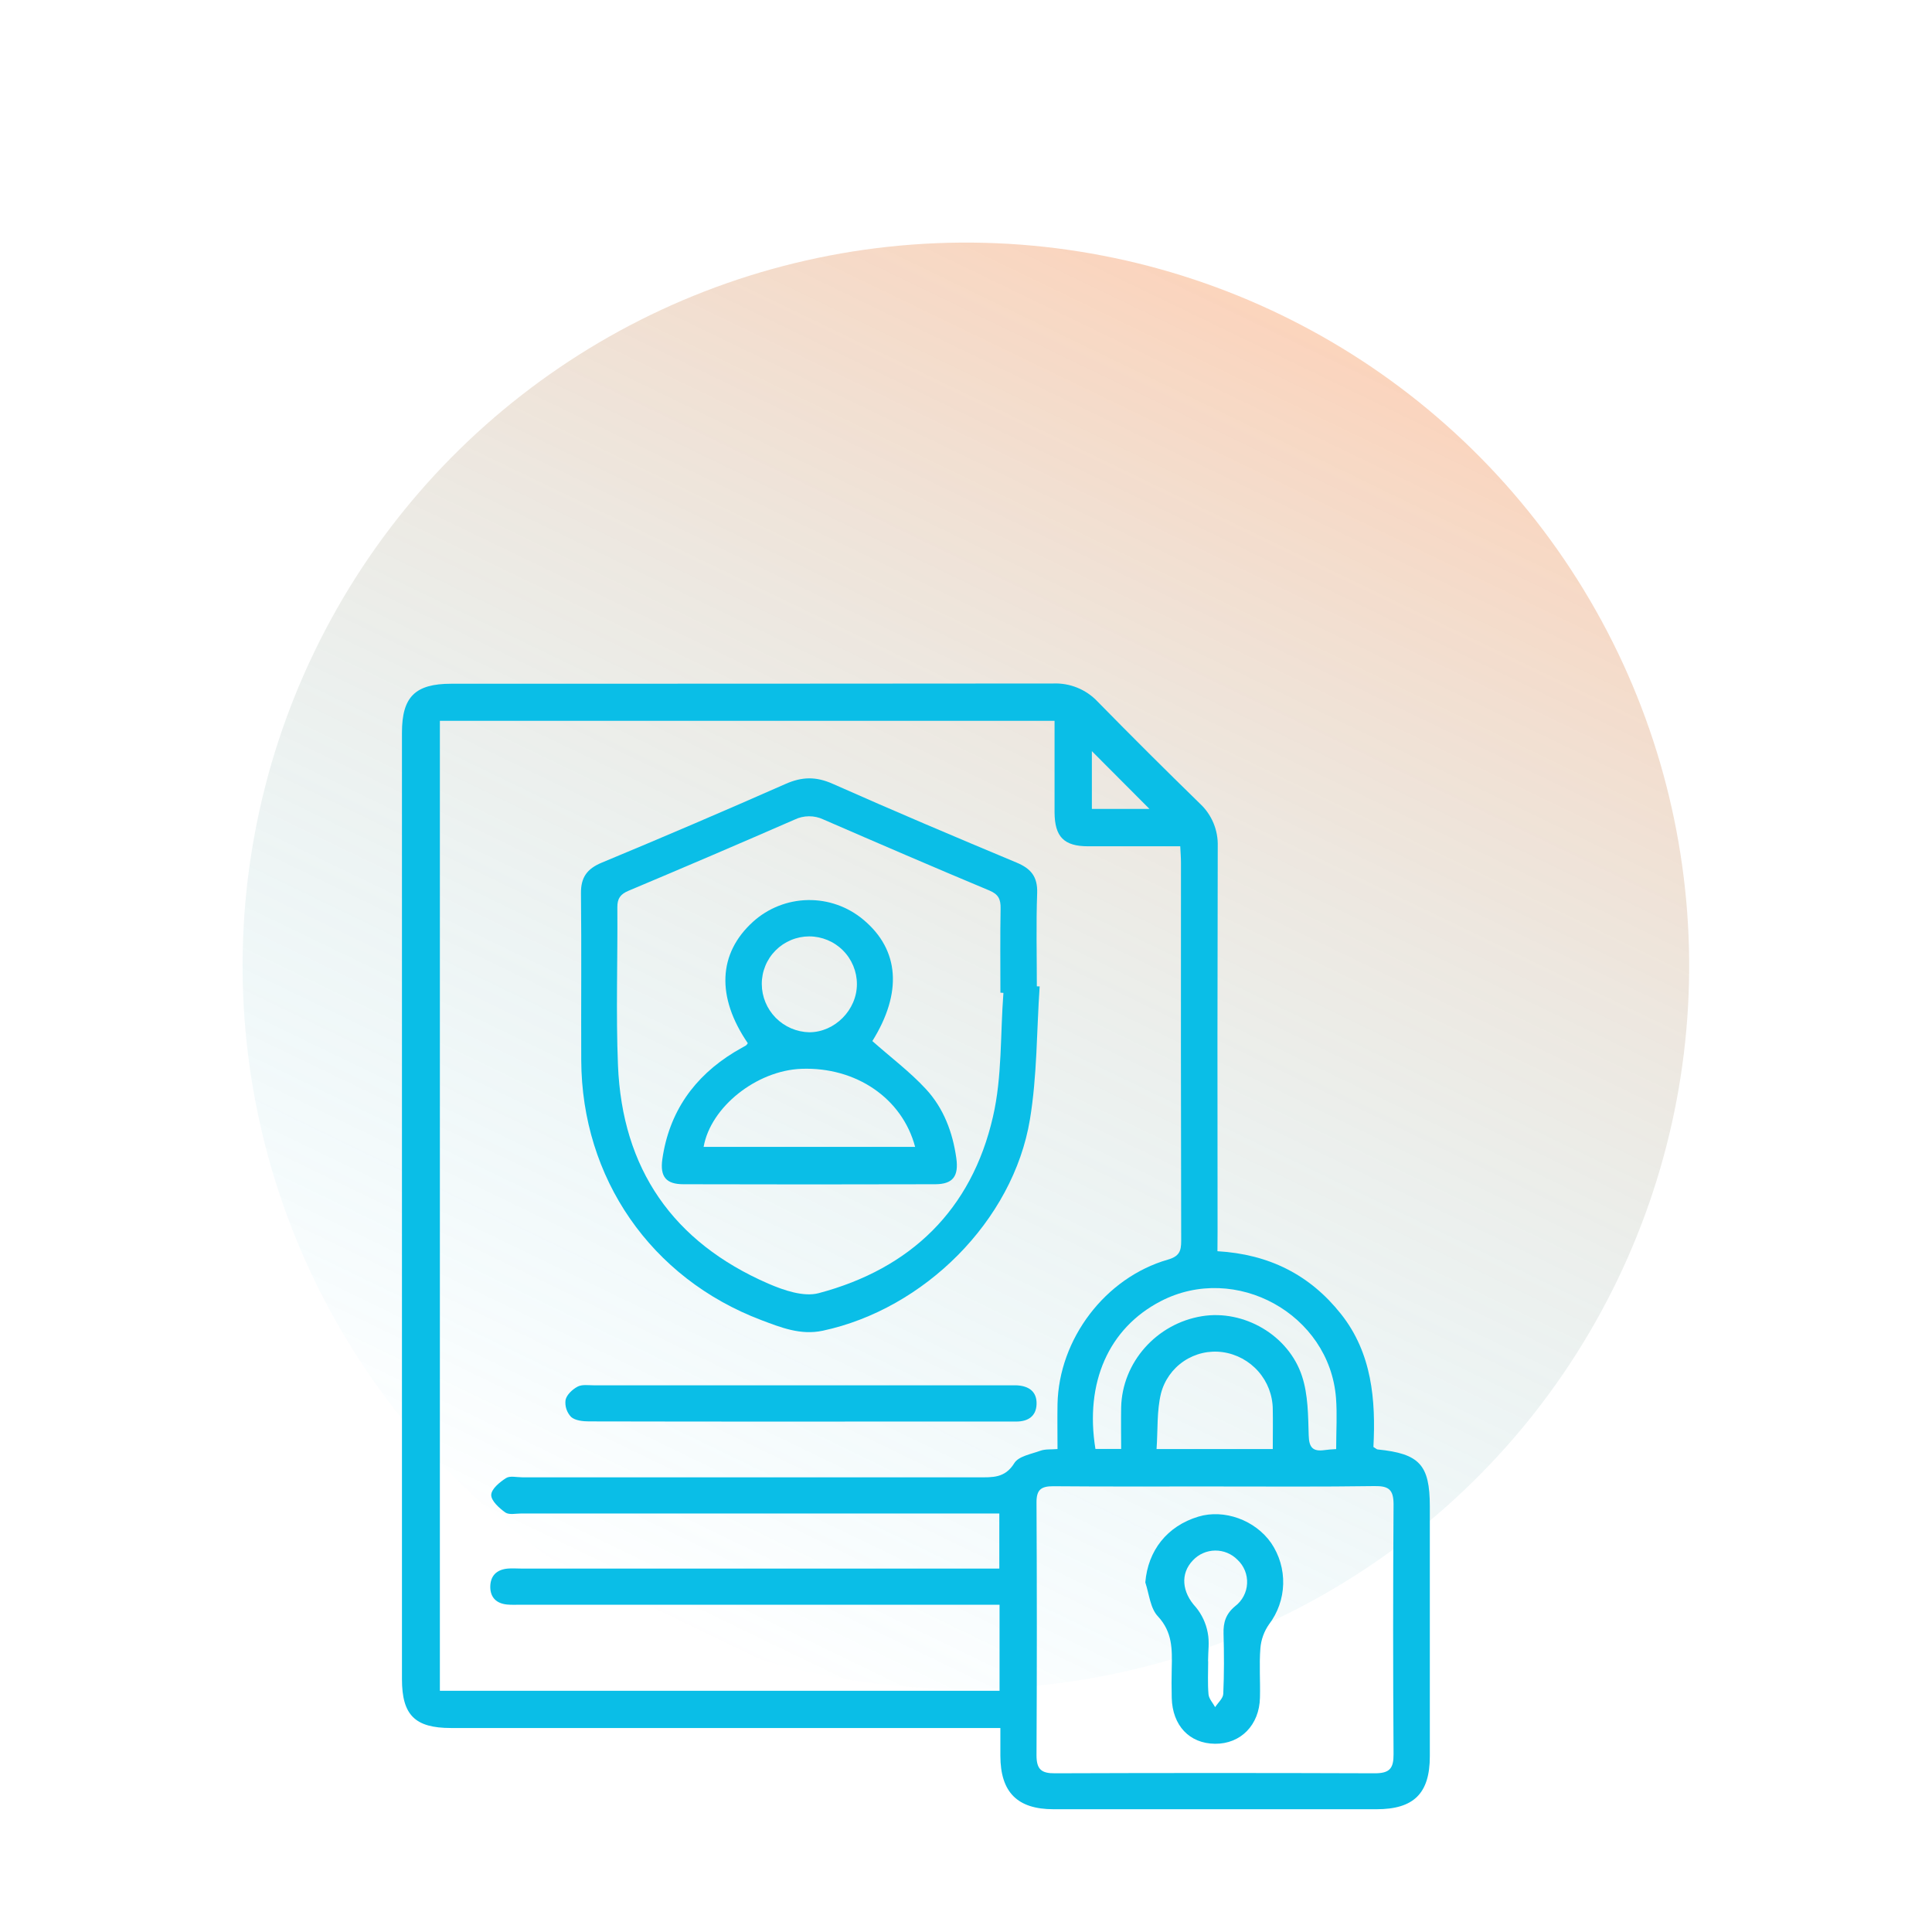
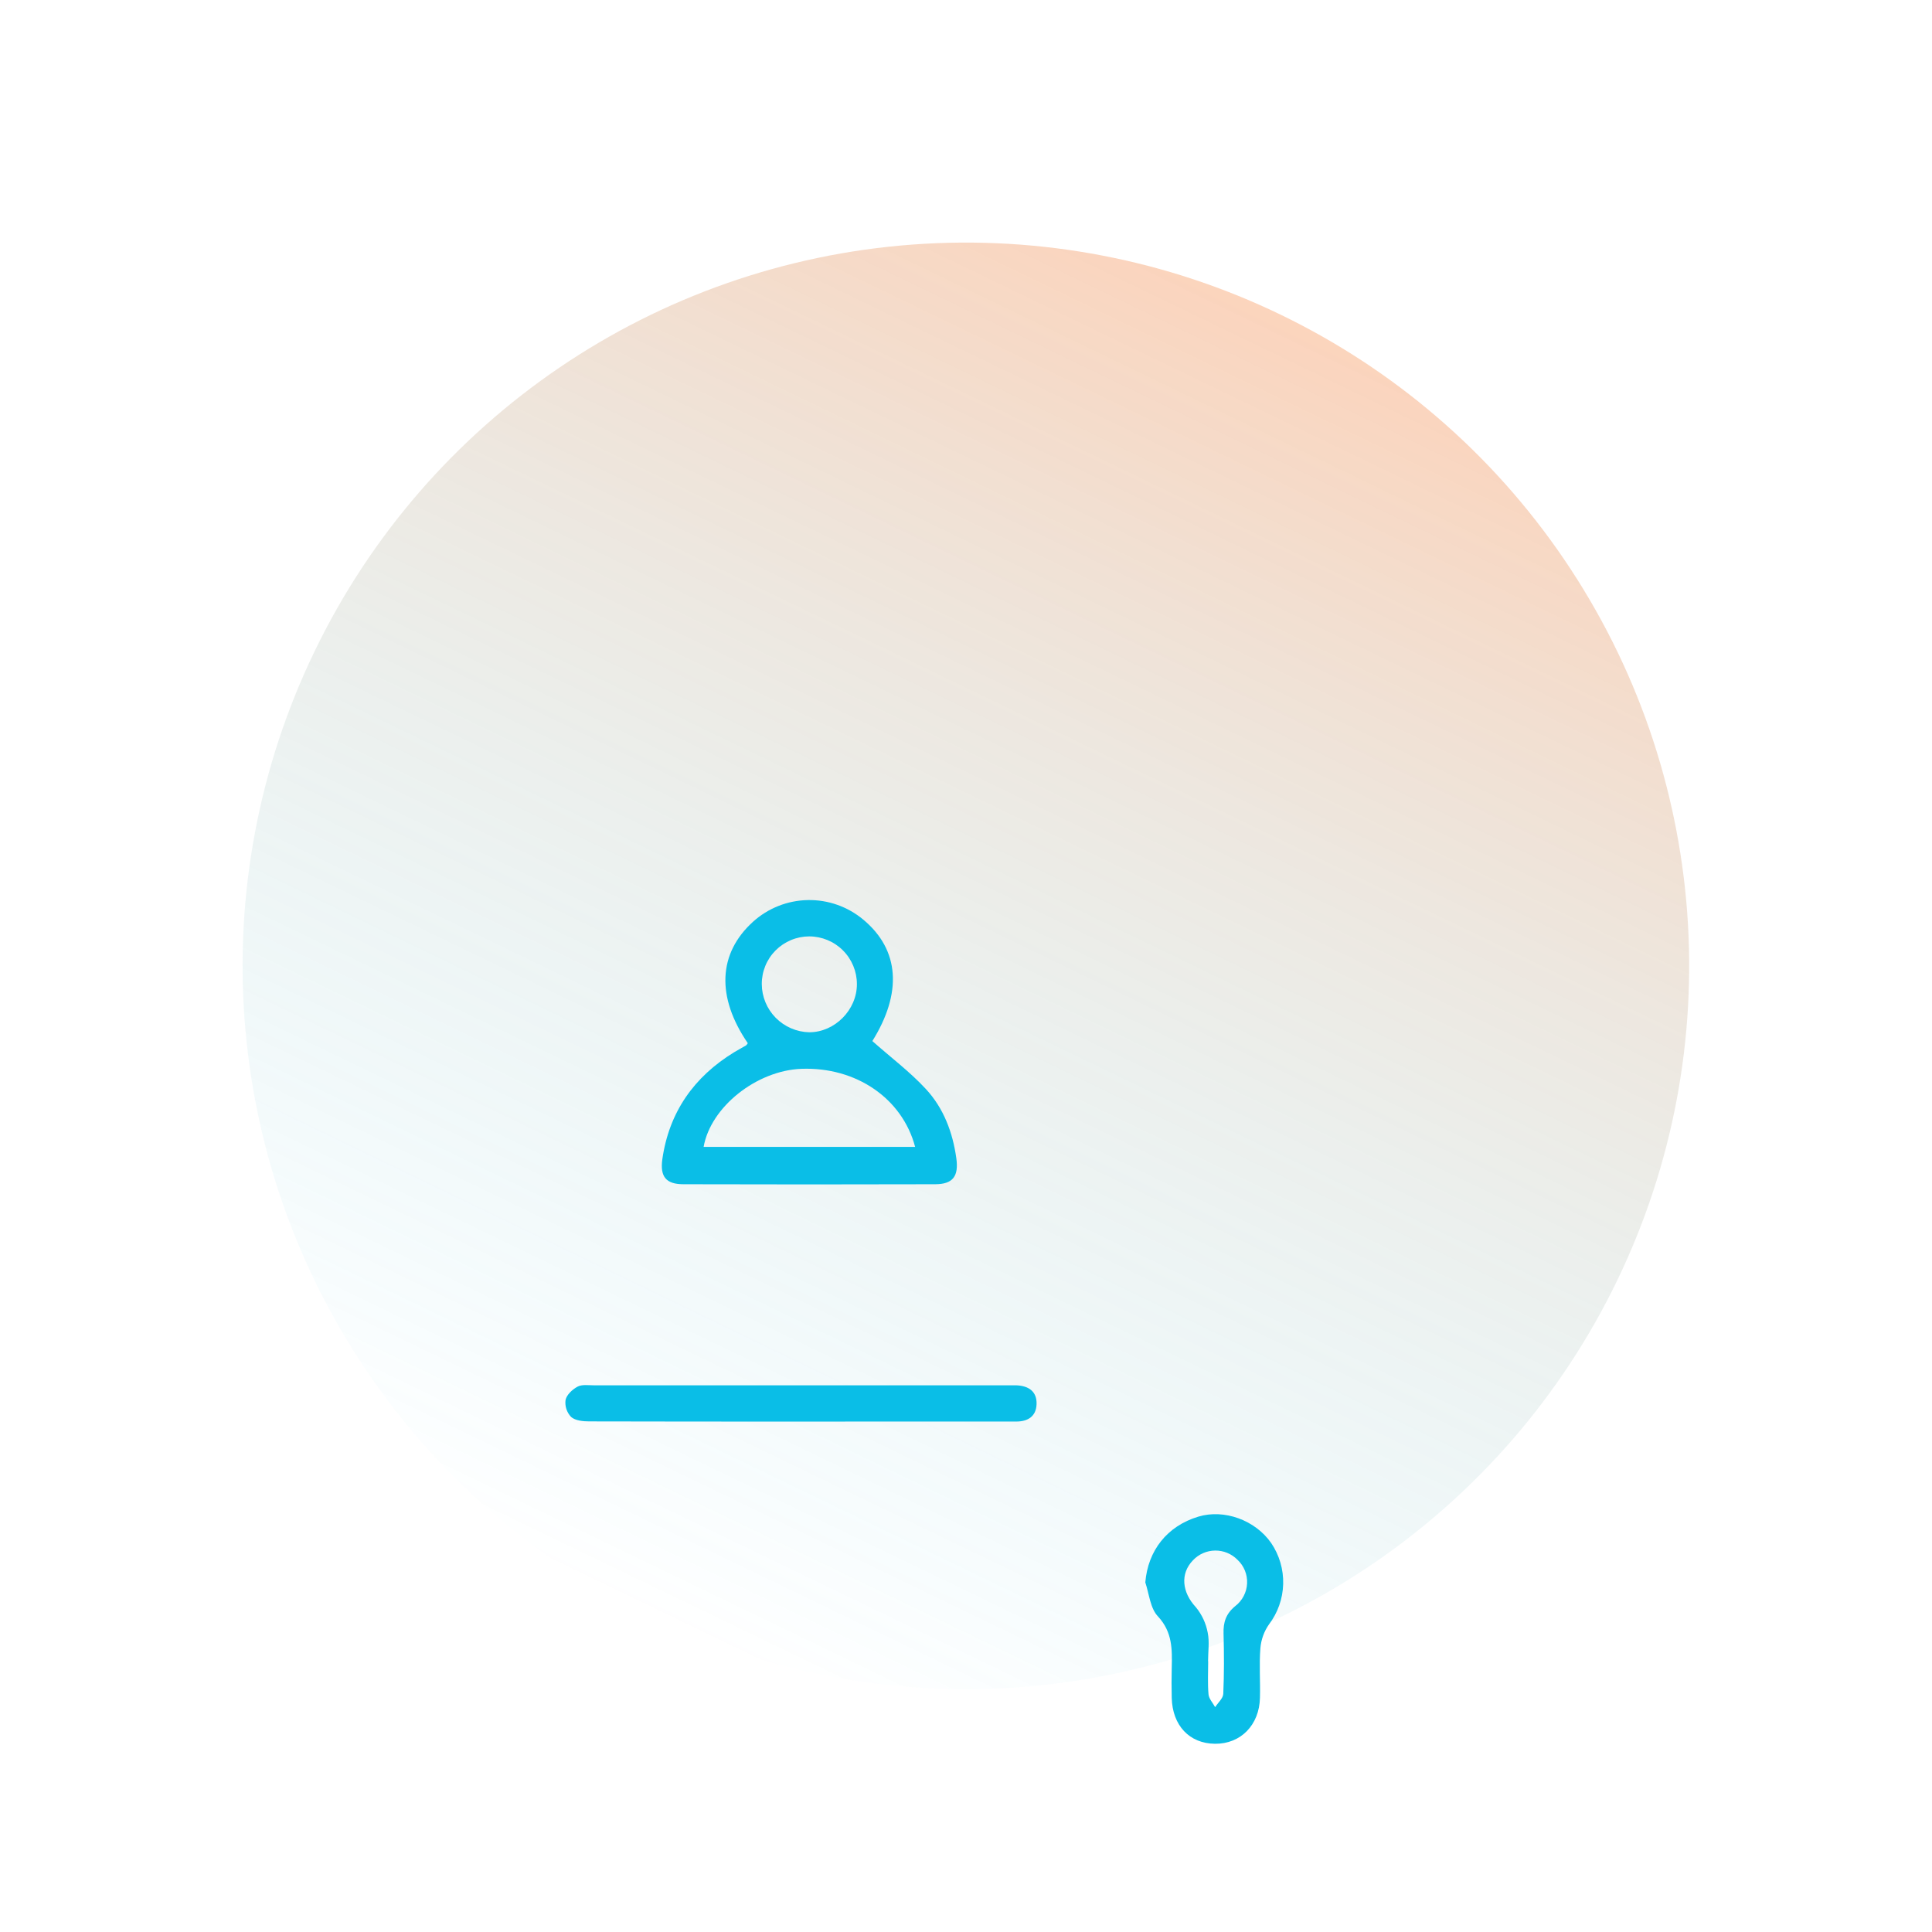
<svg xmlns="http://www.w3.org/2000/svg" width="147" height="147" viewBox="0 0 147 147" fill="none">
  <circle opacity="0.3" cx="73.491" cy="73.491" r="55.033" transform="rotate(-154.217 73.491 73.491)" fill="url(#paint0_linear_106_700)" />
-   <path d="M92.632 95.201C96.564 95.43 99.669 96.997 102.034 99.981C104.4 102.966 104.683 106.541 104.499 110.094C104.689 110.211 104.751 110.277 104.818 110.284C108.008 110.605 108.789 111.452 108.791 114.618C108.791 120.954 108.791 127.291 108.791 133.629C108.791 136.454 107.572 137.659 104.735 137.659C96.545 137.659 88.353 137.659 80.16 137.659C77.404 137.659 76.12 136.364 76.115 133.591V131.479H34.314C31.574 131.479 30.584 130.496 30.584 127.763C30.584 103.754 30.584 79.746 30.584 55.739C30.584 53.02 31.593 52.024 34.326 52.024C49.595 52.024 64.865 52.018 80.137 52.005C80.765 51.98 81.392 52.09 81.974 52.327C82.556 52.564 83.08 52.923 83.511 53.38C86.079 55.999 88.676 58.588 91.302 61.147C91.747 61.562 92.097 62.066 92.331 62.627C92.564 63.188 92.674 63.793 92.654 64.4C92.63 74.173 92.625 83.946 92.641 93.719L92.632 95.201ZM33.469 54.846V128.647H76.053V122.099H39.624C39.28 122.099 38.935 122.117 38.591 122.085C37.792 122.009 37.312 121.567 37.303 120.757C37.303 119.895 37.787 119.423 38.639 119.348C38.981 119.318 39.328 119.348 39.673 119.348H76.035V115.156H39.682C39.262 115.156 38.733 115.28 38.446 115.078C37.987 114.751 37.369 114.194 37.376 113.745C37.383 113.296 38.019 112.772 38.499 112.465C38.8 112.27 39.319 112.405 39.739 112.405C51.297 112.405 62.857 112.405 74.421 112.405C75.493 112.405 76.462 112.488 77.177 111.324C77.5 110.797 78.463 110.637 79.166 110.38C79.538 110.247 79.974 110.296 80.463 110.254C80.463 109.04 80.445 107.936 80.463 106.835C80.567 101.878 84.088 97.214 88.862 95.84C89.731 95.59 89.875 95.192 89.873 94.408C89.852 84.828 89.846 75.247 89.857 65.666C89.857 65.263 89.823 64.858 89.802 64.391C87.376 64.391 85.084 64.391 82.79 64.391C80.952 64.391 80.247 63.671 80.238 61.802C80.238 60.581 80.238 59.361 80.238 58.137V54.846H33.469ZM92.535 113.099C88.401 113.099 84.267 113.118 80.132 113.083C79.214 113.083 78.858 113.347 78.865 114.32C78.898 120.734 78.898 127.147 78.865 133.561C78.865 134.637 79.251 134.935 80.277 134.924C88.392 134.895 96.503 134.895 104.609 134.924C105.735 134.924 106.038 134.553 106.031 133.471C105.989 127.137 105.989 120.8 106.031 114.46C106.031 113.315 105.64 113.058 104.577 113.072C100.569 113.131 96.559 113.101 92.535 113.101V113.099ZM101.665 110.254C101.665 108.88 101.747 107.625 101.653 106.379C101.164 99.984 94.012 96.046 88.309 99.008C84.361 101.058 82.526 105.192 83.348 110.245H85.305C85.305 109.139 85.286 108.115 85.305 107.091C85.378 103.655 87.999 100.703 91.462 100.144C94.627 99.633 98.045 101.569 99.072 104.725C99.531 106.131 99.531 107.703 99.575 109.212C99.598 110.149 99.901 110.454 100.771 110.334C101.038 110.298 101.302 110.277 101.665 110.257V110.254ZM96.841 110.254C96.841 109.189 96.862 108.193 96.841 107.217C96.831 106.16 96.441 105.141 95.742 104.346C95.044 103.551 94.083 103.031 93.033 102.881C91.998 102.738 90.946 102.981 90.079 103.563C89.212 104.145 88.59 105.025 88.332 106.035C88.01 107.366 88.102 108.798 87.999 110.254H96.841ZM83.077 57.152V61.548H87.459L83.077 57.152Z" fill="#0ABEE7" />
-   <path d="M79.104 75.054C78.874 78.433 78.915 81.852 78.364 85.176C77.085 92.891 70.309 99.606 62.597 101.251C60.913 101.611 59.409 101.001 57.932 100.445C49.521 97.261 44.262 89.64 44.225 80.67C44.207 76.435 44.25 72.195 44.204 67.967C44.191 66.76 44.664 66.107 45.773 65.642C50.459 63.695 55.122 61.698 59.765 59.65C61.021 59.091 62.089 59.075 63.35 59.634C67.99 61.695 72.663 63.674 77.347 65.631C78.442 66.089 78.954 66.7 78.915 67.946C78.828 70.308 78.89 72.676 78.89 75.047L79.104 75.054ZM76.348 75.546L76.118 75.53C76.118 73.393 76.093 71.254 76.132 69.117C76.145 68.43 75.975 68.045 75.275 67.754C71.051 65.988 66.846 64.174 62.643 62.348C62.302 62.188 61.929 62.105 61.552 62.108C61.175 62.109 60.803 62.196 60.463 62.36C56.265 64.192 52.054 65.996 47.831 67.772C47.211 68.033 46.967 68.352 46.972 69.037C47.004 73.043 46.857 77.054 47.02 81.058C47.34 88.937 51.207 94.517 58.456 97.666C59.636 98.177 61.152 98.697 62.294 98.392C69.296 96.535 73.929 92.048 75.551 84.97C76.256 81.928 76.104 78.694 76.348 75.546Z" fill="#0ABEE7" />
  <path d="M60.909 108.164C55.553 108.164 50.197 108.164 44.831 108.15C44.358 108.15 43.768 108.09 43.453 107.811C43.291 107.641 43.168 107.436 43.095 107.213C43.022 106.989 43 106.752 43.031 106.519C43.113 106.125 43.554 105.713 43.949 105.504C44.285 105.326 44.769 105.404 45.187 105.404C55.67 105.404 66.152 105.404 76.635 105.404C76.864 105.404 77.094 105.404 77.324 105.404C78.256 105.44 78.906 105.862 78.869 106.847C78.835 107.763 78.217 108.161 77.324 108.161C74.301 108.161 71.278 108.161 68.256 108.161L60.909 108.164Z" fill="#0ABEE7" />
  <path d="M87.143 120.401C87.342 117.982 88.794 116.118 91.173 115.398C93.142 114.801 95.505 115.657 96.722 117.407C97.345 118.327 97.663 119.417 97.633 120.526C97.603 121.635 97.226 122.707 96.555 123.592C96.181 124.126 95.955 124.75 95.9 125.399C95.799 126.65 95.9 127.919 95.866 129.169C95.824 131.251 94.4 132.697 92.446 132.678C90.491 132.66 89.212 131.286 89.154 129.197C89.135 128.433 89.135 127.67 89.154 126.906C89.189 125.502 89.212 124.185 88.112 122.994C87.517 122.378 87.439 121.285 87.143 120.401ZM91.927 126.395C91.927 127.236 91.879 128.081 91.952 128.915C91.982 129.254 92.28 129.566 92.457 129.891C92.673 129.554 93.061 129.224 93.075 128.878C93.144 127.355 93.137 125.825 93.096 124.297C93.07 123.441 93.273 122.792 93.98 122.208C94.248 122.004 94.467 121.744 94.624 121.446C94.781 121.148 94.871 120.82 94.887 120.484C94.904 120.148 94.848 119.813 94.722 119.501C94.595 119.189 94.403 118.909 94.157 118.679C93.935 118.453 93.67 118.275 93.378 118.154C93.085 118.033 92.771 117.973 92.455 117.977C92.138 117.98 91.826 118.048 91.536 118.175C91.246 118.302 90.985 118.487 90.769 118.717C89.777 119.741 89.94 121.159 90.985 122.282C91.448 122.843 91.761 123.513 91.892 124.229C92.035 124.92 91.918 125.672 91.918 126.395H91.927Z" fill="#0ABEE7" />
  <path d="M56.897 79.374C54.492 75.851 54.636 72.543 57.298 70.131C58.441 69.098 59.92 68.513 61.463 68.484C63.005 68.454 64.505 68.984 65.686 69.973C68.456 72.278 68.654 75.558 66.375 79.211C67.753 80.437 69.228 81.541 70.452 82.865C71.793 84.315 72.489 86.152 72.763 88.121C72.956 89.496 72.505 90.103 71.155 90.105C64.77 90.123 58.386 90.123 52.002 90.105C50.686 90.105 50.211 89.539 50.394 88.209C50.907 84.624 52.794 81.935 55.872 80.054C56.164 79.876 56.469 79.72 56.763 79.543C56.816 79.494 56.861 79.437 56.897 79.374ZM53.536 87.265H69.63C68.649 83.561 65.13 81.172 60.982 81.323C57.572 81.449 54.069 84.221 53.536 87.265ZM61.575 71.247C61.099 71.248 60.627 71.343 60.187 71.526C59.747 71.709 59.348 71.977 59.013 72.314C58.677 72.651 58.411 73.051 58.231 73.491C58.051 73.931 57.959 74.402 57.962 74.877C57.967 75.837 58.347 76.756 59.022 77.441C59.696 78.125 60.611 78.52 61.573 78.542C63.518 78.542 65.204 76.838 65.199 74.877C65.2 73.916 64.817 72.993 64.136 72.312C63.455 71.631 62.53 71.248 61.566 71.247H61.575Z" fill="#0ABEE7" />
  <defs>
    <linearGradient id="paint0_linear_106_700" x1="73.491" y1="18.459" x2="73.491" y2="128.524" gradientUnits="userSpaceOnUse">
      <stop stop-color="#0ABBE7" stop-opacity="0" />
      <stop offset="1" stop-color="#F37021" />
    </linearGradient>
  </defs>
</svg>